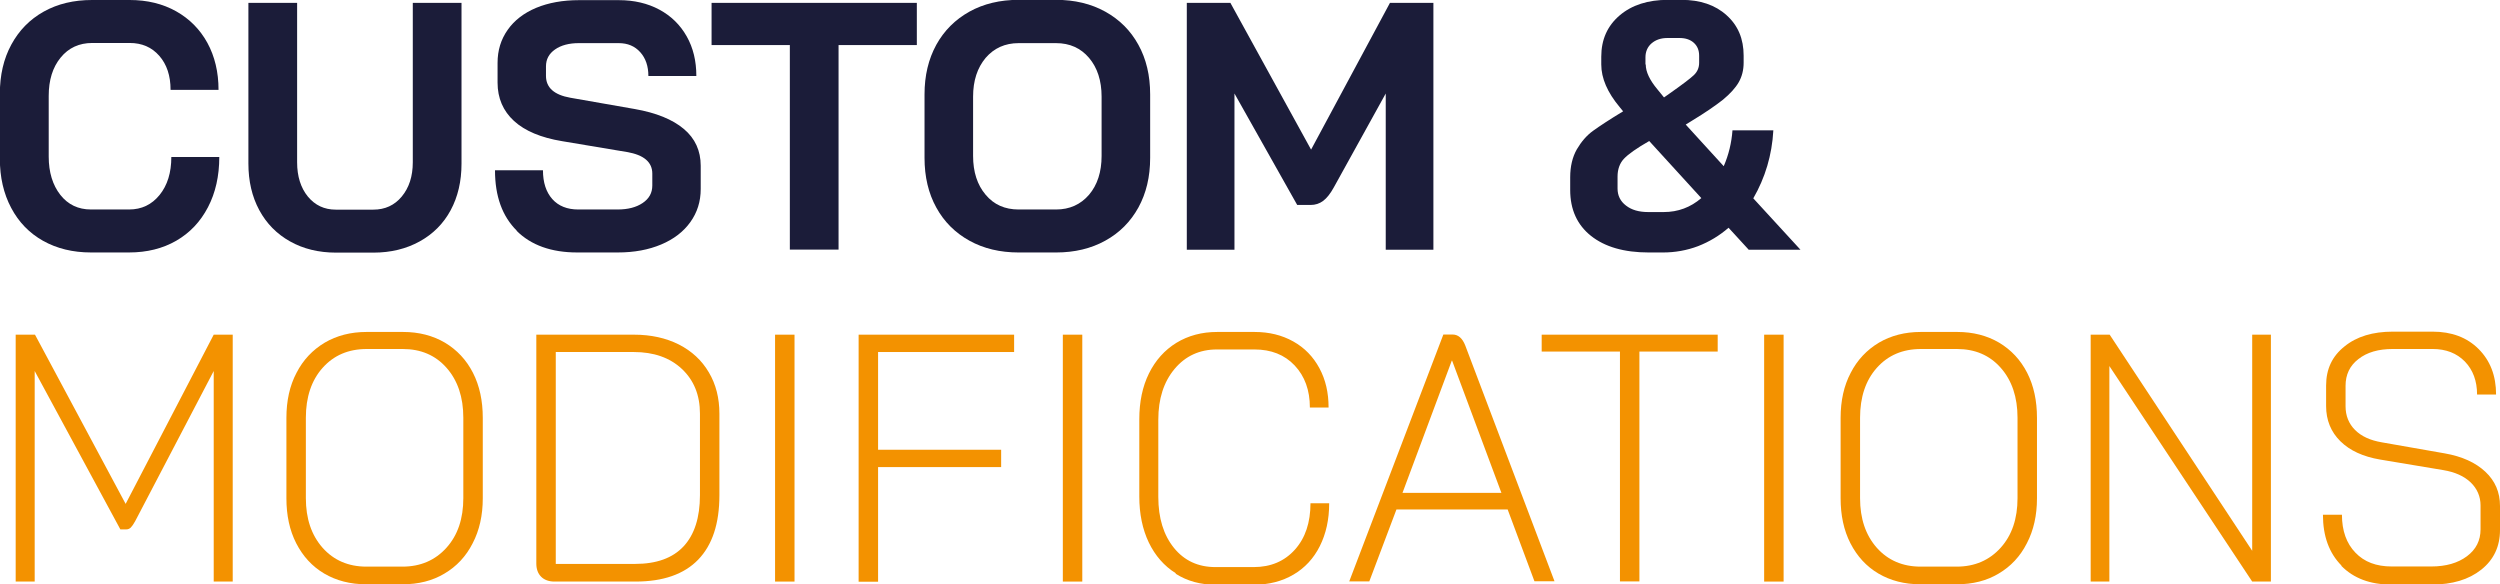
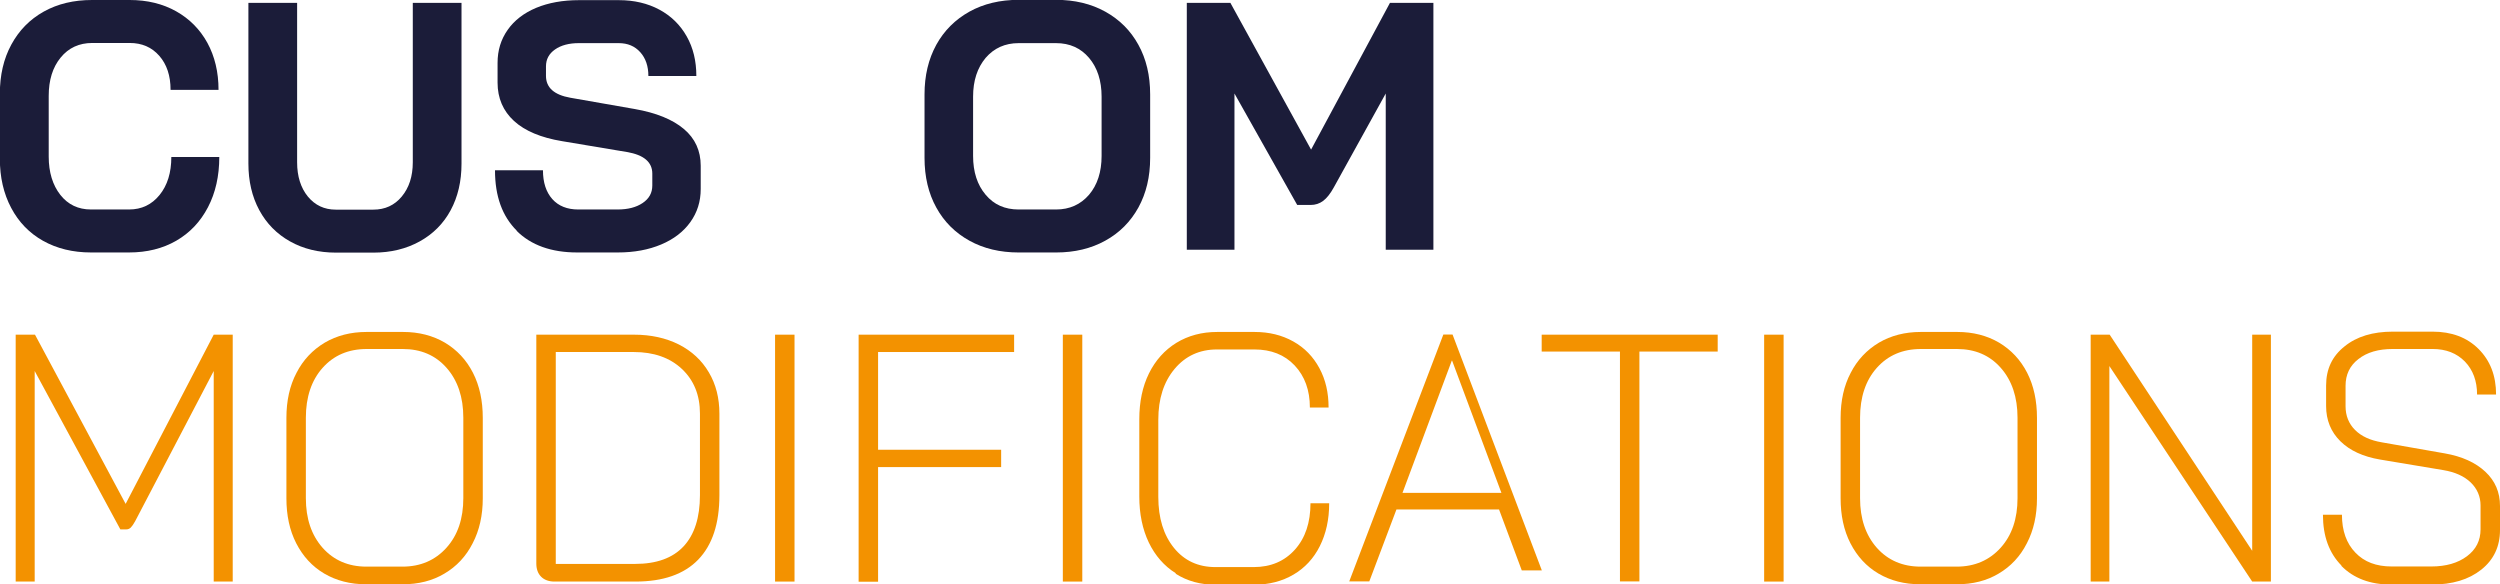
<svg xmlns="http://www.w3.org/2000/svg" id="Layer_2" viewBox="0 0 165.76 38.74">
  <defs>
    <style>.cls-1{fill:#1b1c39;}.cls-1,.cls-2{stroke-width:0px;}.cls-2{fill:#f39200;}</style>
  </defs>
  <g id="Layer_1-2">
    <path class="cls-1" d="m2.86,15.97c-.91-.51-1.62-1.24-2.12-2.19-.5-.94-.75-2.03-.75-3.26v-4.3c0-1.23.25-2.32.76-3.26.51-.94,1.22-1.67,2.15-2.19s2-.77,3.21-.77h2.48c1.17,0,2.2.25,3.09.75.89.5,1.58,1.2,2.07,2.09.49.9.74,1.94.74,3.12h-3.18c0-.94-.25-1.69-.75-2.26-.5-.57-1.15-.85-1.96-.85h-2.48c-.87,0-1.57.32-2.1.97-.53.65-.79,1.49-.79,2.54v4.02c0,1.04.26,1.89.77,2.54.51.65,1.19.97,2.03.97h2.53c.83,0,1.5-.32,2.02-.96.52-.64.78-1.48.78-2.52h3.18c0,1.26-.25,2.37-.75,3.33-.5.96-1.2,1.7-2.1,2.22-.9.52-1.95.78-3.13.78h-2.53c-1.2,0-2.26-.26-3.17-.77Z" />
    <path class="cls-1" d="m19.22,16c-.87-.49-1.55-1.18-2.03-2.07-.48-.89-.72-1.92-.72-3.09V.19h3.23v10.57c0,.93.24,1.69.71,2.27.48.58,1.09.87,1.86.87h2.48c.78,0,1.41-.29,1.89-.87.48-.58.73-1.33.73-2.27V.19h3.23v10.66c0,1.17-.24,2.2-.72,3.09-.48.89-1.17,1.58-2.06,2.07-.89.49-1.91.74-3.06.74h-2.48c-1.15,0-2.17-.25-3.04-.74Z" />
    <path class="cls-1" d="m34.27,15.3c-.97-.96-1.45-2.29-1.45-4.01h3.18c0,.81.21,1.45.62,1.91.41.46.99.69,1.72.69h2.6c.69,0,1.24-.14,1.67-.43.43-.29.64-.67.64-1.16v-.79c0-.76-.56-1.24-1.68-1.43l-4.3-.72c-1.4-.23-2.47-.68-3.19-1.34s-1.09-1.51-1.09-2.54v-1.31c0-.83.22-1.55.67-2.19.44-.63,1.08-1.12,1.89-1.46.82-.34,1.77-.51,2.84-.51h2.64c1.01,0,1.91.21,2.69.63.78.42,1.38,1.01,1.81,1.77.43.76.64,1.63.64,2.63h-3.18c0-.65-.18-1.18-.54-1.58-.36-.4-.83-.6-1.43-.6h-2.64c-.65,0-1.18.14-1.58.42-.4.28-.6.65-.6,1.12v.63c0,.78.54,1.26,1.61,1.45l4.28.75c1.42.25,2.5.69,3.25,1.32.75.63,1.12,1.45,1.12,2.44v1.54c0,.83-.23,1.56-.69,2.2-.46.64-1.1,1.13-1.93,1.48s-1.78.53-2.88.53h-2.69c-1.71,0-3.06-.48-4.02-1.44Z" />
-     <path class="cls-1" d="m52.37,2.99h-5.19V.19h13.61v2.8h-5.19v13.56h-3.23V2.99Z" />
    <path class="cls-1" d="m64.28,15.96c-.94-.52-1.68-1.25-2.2-2.2-.52-.94-.78-2.04-.78-3.29v-4.21c0-1.25.26-2.34.78-3.29.52-.94,1.25-1.67,2.2-2.2.94-.52,2.03-.78,3.26-.78h2.48c1.23,0,2.32.26,3.26.78.94.52,1.68,1.25,2.2,2.2.52.94.78,2.04.78,3.29v4.21c0,1.25-.26,2.34-.78,3.29-.52.94-1.25,1.68-2.2,2.2-.94.52-2.03.78-3.26.78h-2.48c-1.23,0-2.32-.26-3.26-.78Zm5.74-2.07c.9,0,1.63-.33,2.19-.98.55-.65.83-1.51.83-2.57v-3.93c0-1.06-.28-1.92-.83-2.57-.55-.65-1.28-.98-2.19-.98h-2.48c-.9,0-1.63.33-2.19.98-.55.66-.83,1.51-.83,2.57v3.93c0,1.06.28,1.92.83,2.57.55.66,1.28.98,2.19.98h2.48Z" />
    <path class="cls-1" d="m78.7.19h2.88l5.35,9.73L92.16.19h2.88v16.37h-3.16V6.2l-3.44,6.22c-.23.42-.47.72-.71.9-.24.18-.52.27-.83.27h-.89l-4.16-7.39v10.36h-3.16V.19Z" />
-     <path class="cls-1" d="m115.94,16.55l-1.33-1.45c-.61.53-1.28.93-2.02,1.22-.74.28-1.52.42-2.33.42h-.94c-1.64,0-2.91-.37-3.83-1.1-.92-.73-1.38-1.75-1.38-3.04v-.84c0-.73.15-1.35.44-1.86.3-.51.65-.92,1.08-1.23s1.08-.74,1.99-1.29l-.23-.28c-.81-.97-1.22-1.91-1.22-2.83v-.51c0-1.14.41-2.05,1.22-2.74.81-.69,1.88-1.03,3.2-1.03h.89c1.25,0,2.25.34,3,1.02.76.68,1.13,1.57,1.13,2.68v.47c0,.48-.11.92-.33,1.3-.22.38-.57.76-1.04,1.15-.48.38-1.16.85-2.05,1.39l-.42.26,2.52,2.76c.33-.76.52-1.56.58-2.38h2.71c-.09,1.64-.54,3.14-1.33,4.51l3.13,3.41h-3.46Zm-3.13-3.41l-3.46-3.79c-.84.48-1.4.88-1.68,1.18-.28.3-.42.7-.42,1.18v.79c0,.47.19.85.56,1.13.37.29.86.43,1.47.43h1.03c.95,0,1.78-.31,2.5-.93Zm-3.69-8.86c0,.48.26,1.03.77,1.64l.44.54.37-.26c.84-.59,1.38-1,1.61-1.22.23-.22.35-.49.35-.82v-.47c0-.36-.12-.64-.35-.85-.23-.21-.55-.32-.94-.32h-.82c-.42,0-.77.12-1.04.35-.27.23-.41.55-.41.93v.47Z" />
    <path class="cls-2" d="m1.03,22.19h1.29l6.01,11.22,5.84-11.22h1.26v16.37h-1.26v-13.96l-5.21,9.96c-.11.2-.21.34-.29.42-.09.08-.18.12-.29.12h-.4l-5.68-10.5v13.96h-1.26v-16.37Z" />
    <path class="cls-2" d="m21.5,38.03c-.8-.47-1.42-1.15-1.86-2.01-.44-.86-.65-1.86-.65-2.98v-5.33c0-1.14.22-2.14.67-2.99.44-.86,1.07-1.52,1.87-2,.8-.47,1.73-.71,2.77-.71h2.43c1.04,0,1.97.24,2.77.71.8.48,1.42,1.14,1.86,2,.44.86.65,1.86.65,2.99v5.33c0,1.12-.22,2.12-.67,2.98-.44.87-1.07,1.54-1.87,2.01-.8.48-1.73.71-2.77.71h-2.43c-1.04,0-1.97-.24-2.77-.71Zm5.18-.46c1.2,0,2.17-.42,2.92-1.25s1.12-1.93,1.12-3.29v-5.33c0-1.37-.37-2.47-1.11-3.31s-1.71-1.25-2.91-1.25h-2.38c-1.22,0-2.19.42-2.93,1.25-.74.83-1.11,1.94-1.11,3.31v5.33c0,1.36.37,2.45,1.11,3.29.74.83,1.71,1.25,2.91,1.25h2.38Z" />
    <path class="cls-2" d="m35.88,38.24c-.21-.21-.32-.5-.32-.88v-15.17h6.48c1.12,0,2.11.22,2.97.65.86.44,1.52,1.05,1.99,1.85.47.79.7,1.71.7,2.74v5.4c0,1.89-.47,3.31-1.41,4.28-.94.97-2.33,1.45-4.15,1.45h-5.38c-.37,0-.67-.11-.88-.32Zm6.23-.85c1.42,0,2.49-.39,3.21-1.16s1.09-1.91,1.09-3.4v-5.4c0-1.23-.4-2.22-1.2-2.97-.8-.75-1.87-1.12-3.19-1.12h-5.17v14.05h5.26Z" />
    <path class="cls-2" d="m51.39,22.19h1.29v16.37h-1.29v-16.37Z" />
    <path class="cls-2" d="m56.93,22.19h10.31v1.15h-9.02v6.48h8.16v1.15h-8.16v7.6h-1.29v-16.37Z" />
    <path class="cls-2" d="m70.47,22.19h1.29v16.37h-1.29v-16.37Z" />
    <path class="cls-2" d="m77.96,38.01c-.77-.48-1.37-1.17-1.79-2.04-.42-.88-.63-1.9-.63-3.05v-5.12c0-1.15.21-2.17.64-3.04.43-.87,1.04-1.55,1.82-2.03.79-.48,1.69-.72,2.7-.72h2.48c.97,0,1.82.21,2.57.63.75.42,1.32,1.01,1.73,1.77s.61,1.62.61,2.61h-1.24c0-1.15-.34-2.08-1.01-2.79-.67-.71-1.56-1.06-2.67-1.06h-2.48c-1.15,0-2.09.43-2.81,1.29s-1.08,1.98-1.08,3.37v5.12c0,1.4.35,2.53,1.04,3.38s1.61,1.27,2.75,1.27h2.53c1.14,0,2.05-.39,2.74-1.16.69-.77,1.03-1.8,1.03-3.07h1.24c0,1.08-.21,2.02-.62,2.84s-1,1.45-1.75,1.89-1.63.67-2.63.67h-2.53c-1,0-1.88-.24-2.65-.73Z" />
-     <path class="cls-2" d="m99.95,33.78h-7.36l-1.8,4.77h-1.33l6.24-16.37h.61c.37,0,.65.24.84.72l5.92,15.64h-1.33l-1.78-4.77Zm-6.97-1.1h6.57l-3.27-8.77h-.02l-3.27,8.77Z" />
+     <path class="cls-2" d="m99.95,33.78h-7.36l-1.8,4.77h-1.33l6.24-16.37h.61l5.92,15.64h-1.33l-1.78-4.77Zm-6.97-1.1h6.57l-3.27-8.77h-.02l-3.27,8.77Z" />
    <path class="cls-2" d="m107.41,23.31h-5.19v-1.12h11.67v1.12h-5.19v15.24h-1.29v-15.24Z" />
    <path class="cls-2" d="m116.97,22.19h1.29v16.37h-1.29v-16.37Z" />
    <path class="cls-2" d="m124.55,38.03c-.8-.47-1.42-1.15-1.86-2.01-.44-.86-.65-1.86-.65-2.98v-5.33c0-1.14.22-2.14.67-2.99.44-.86,1.07-1.52,1.87-2,.8-.47,1.73-.71,2.77-.71h2.43c1.04,0,1.97.24,2.77.71.8.48,1.42,1.14,1.86,2,.44.86.65,1.86.65,2.99v5.33c0,1.12-.22,2.12-.67,2.98-.44.87-1.07,1.54-1.87,2.01-.8.48-1.73.71-2.77.71h-2.43c-1.04,0-1.97-.24-2.77-.71Zm5.18-.46c1.2,0,2.17-.42,2.92-1.25s1.12-1.93,1.12-3.29v-5.33c0-1.37-.37-2.47-1.11-3.31s-1.71-1.25-2.91-1.25h-2.38c-1.22,0-2.19.42-2.93,1.25-.74.83-1.11,1.94-1.11,3.31v5.33c0,1.36.37,2.45,1.11,3.29.74.83,1.71,1.25,2.91,1.25h2.38Z" />
    <path class="cls-2" d="m138.62,22.19h1.26l9.45,14.33v-14.33h1.24v16.37h-1.24l-9.47-14.29v14.29h-1.24v-16.37Z" />
    <path class="cls-2" d="m155.25,37.5c-.82-.83-1.23-1.95-1.23-3.37h1.26c0,1.06.3,1.9.89,2.51.59.62,1.39.92,2.41.92h2.62c.98,0,1.77-.23,2.37-.68s.9-1.04.9-1.78v-1.59c0-.59-.22-1.1-.65-1.52-.44-.42-1.04-.69-1.82-.82l-4.19-.7c-1.12-.19-2-.59-2.63-1.21-.63-.62-.95-1.4-.95-2.34v-1.36c0-1.08.4-1.94,1.22-2.59.81-.66,1.88-.98,3.2-.98h2.64c1.26,0,2.28.38,3.05,1.15s1.16,1.77,1.16,3.02h-1.26c0-.9-.27-1.63-.81-2.19-.54-.55-1.25-.83-2.14-.83h-2.64c-.95,0-1.71.22-2.28.67-.57.44-.85,1.03-.85,1.77v1.36c0,.62.21,1.15.63,1.57.42.42,1.01.69,1.78.82l4.16.73c1.15.2,2.05.61,2.7,1.22.65.61.97,1.36.97,2.27v1.59c0,1.09-.41,1.97-1.24,2.63-.83.66-1.92.99-3.3.99h-2.67c-1.39,0-2.49-.41-3.31-1.24Z" />
  </g>
</svg>